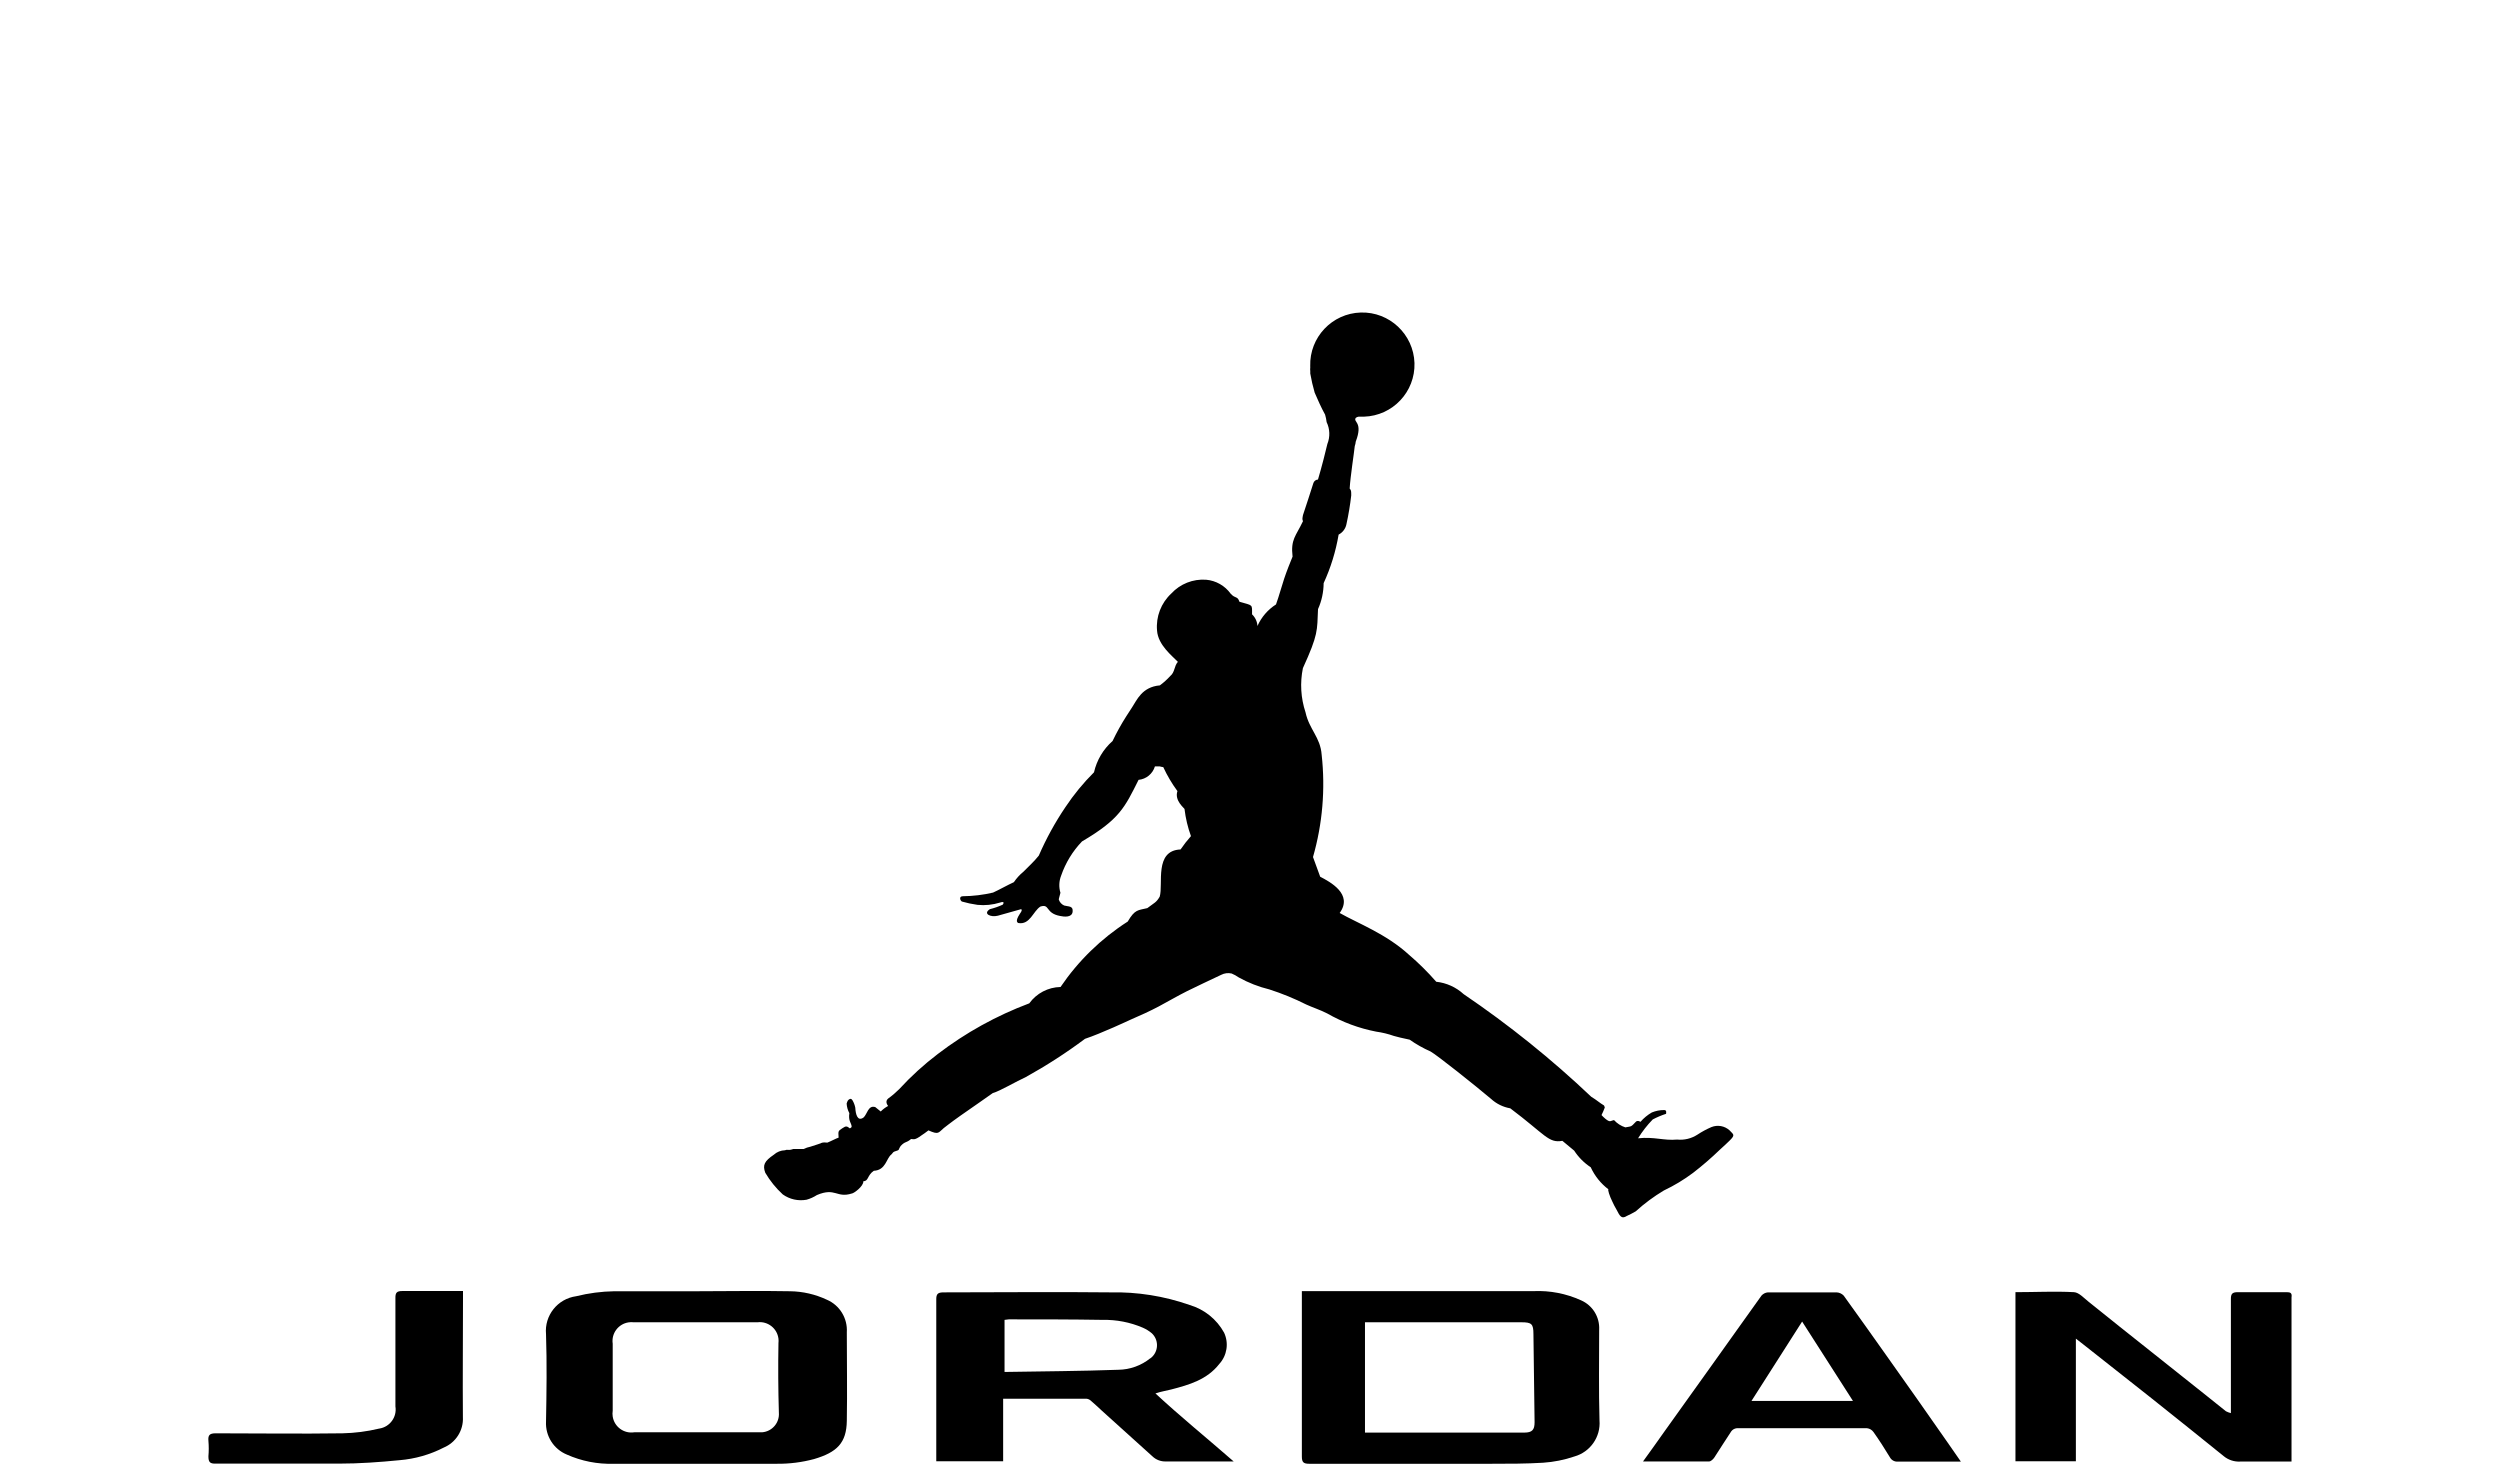
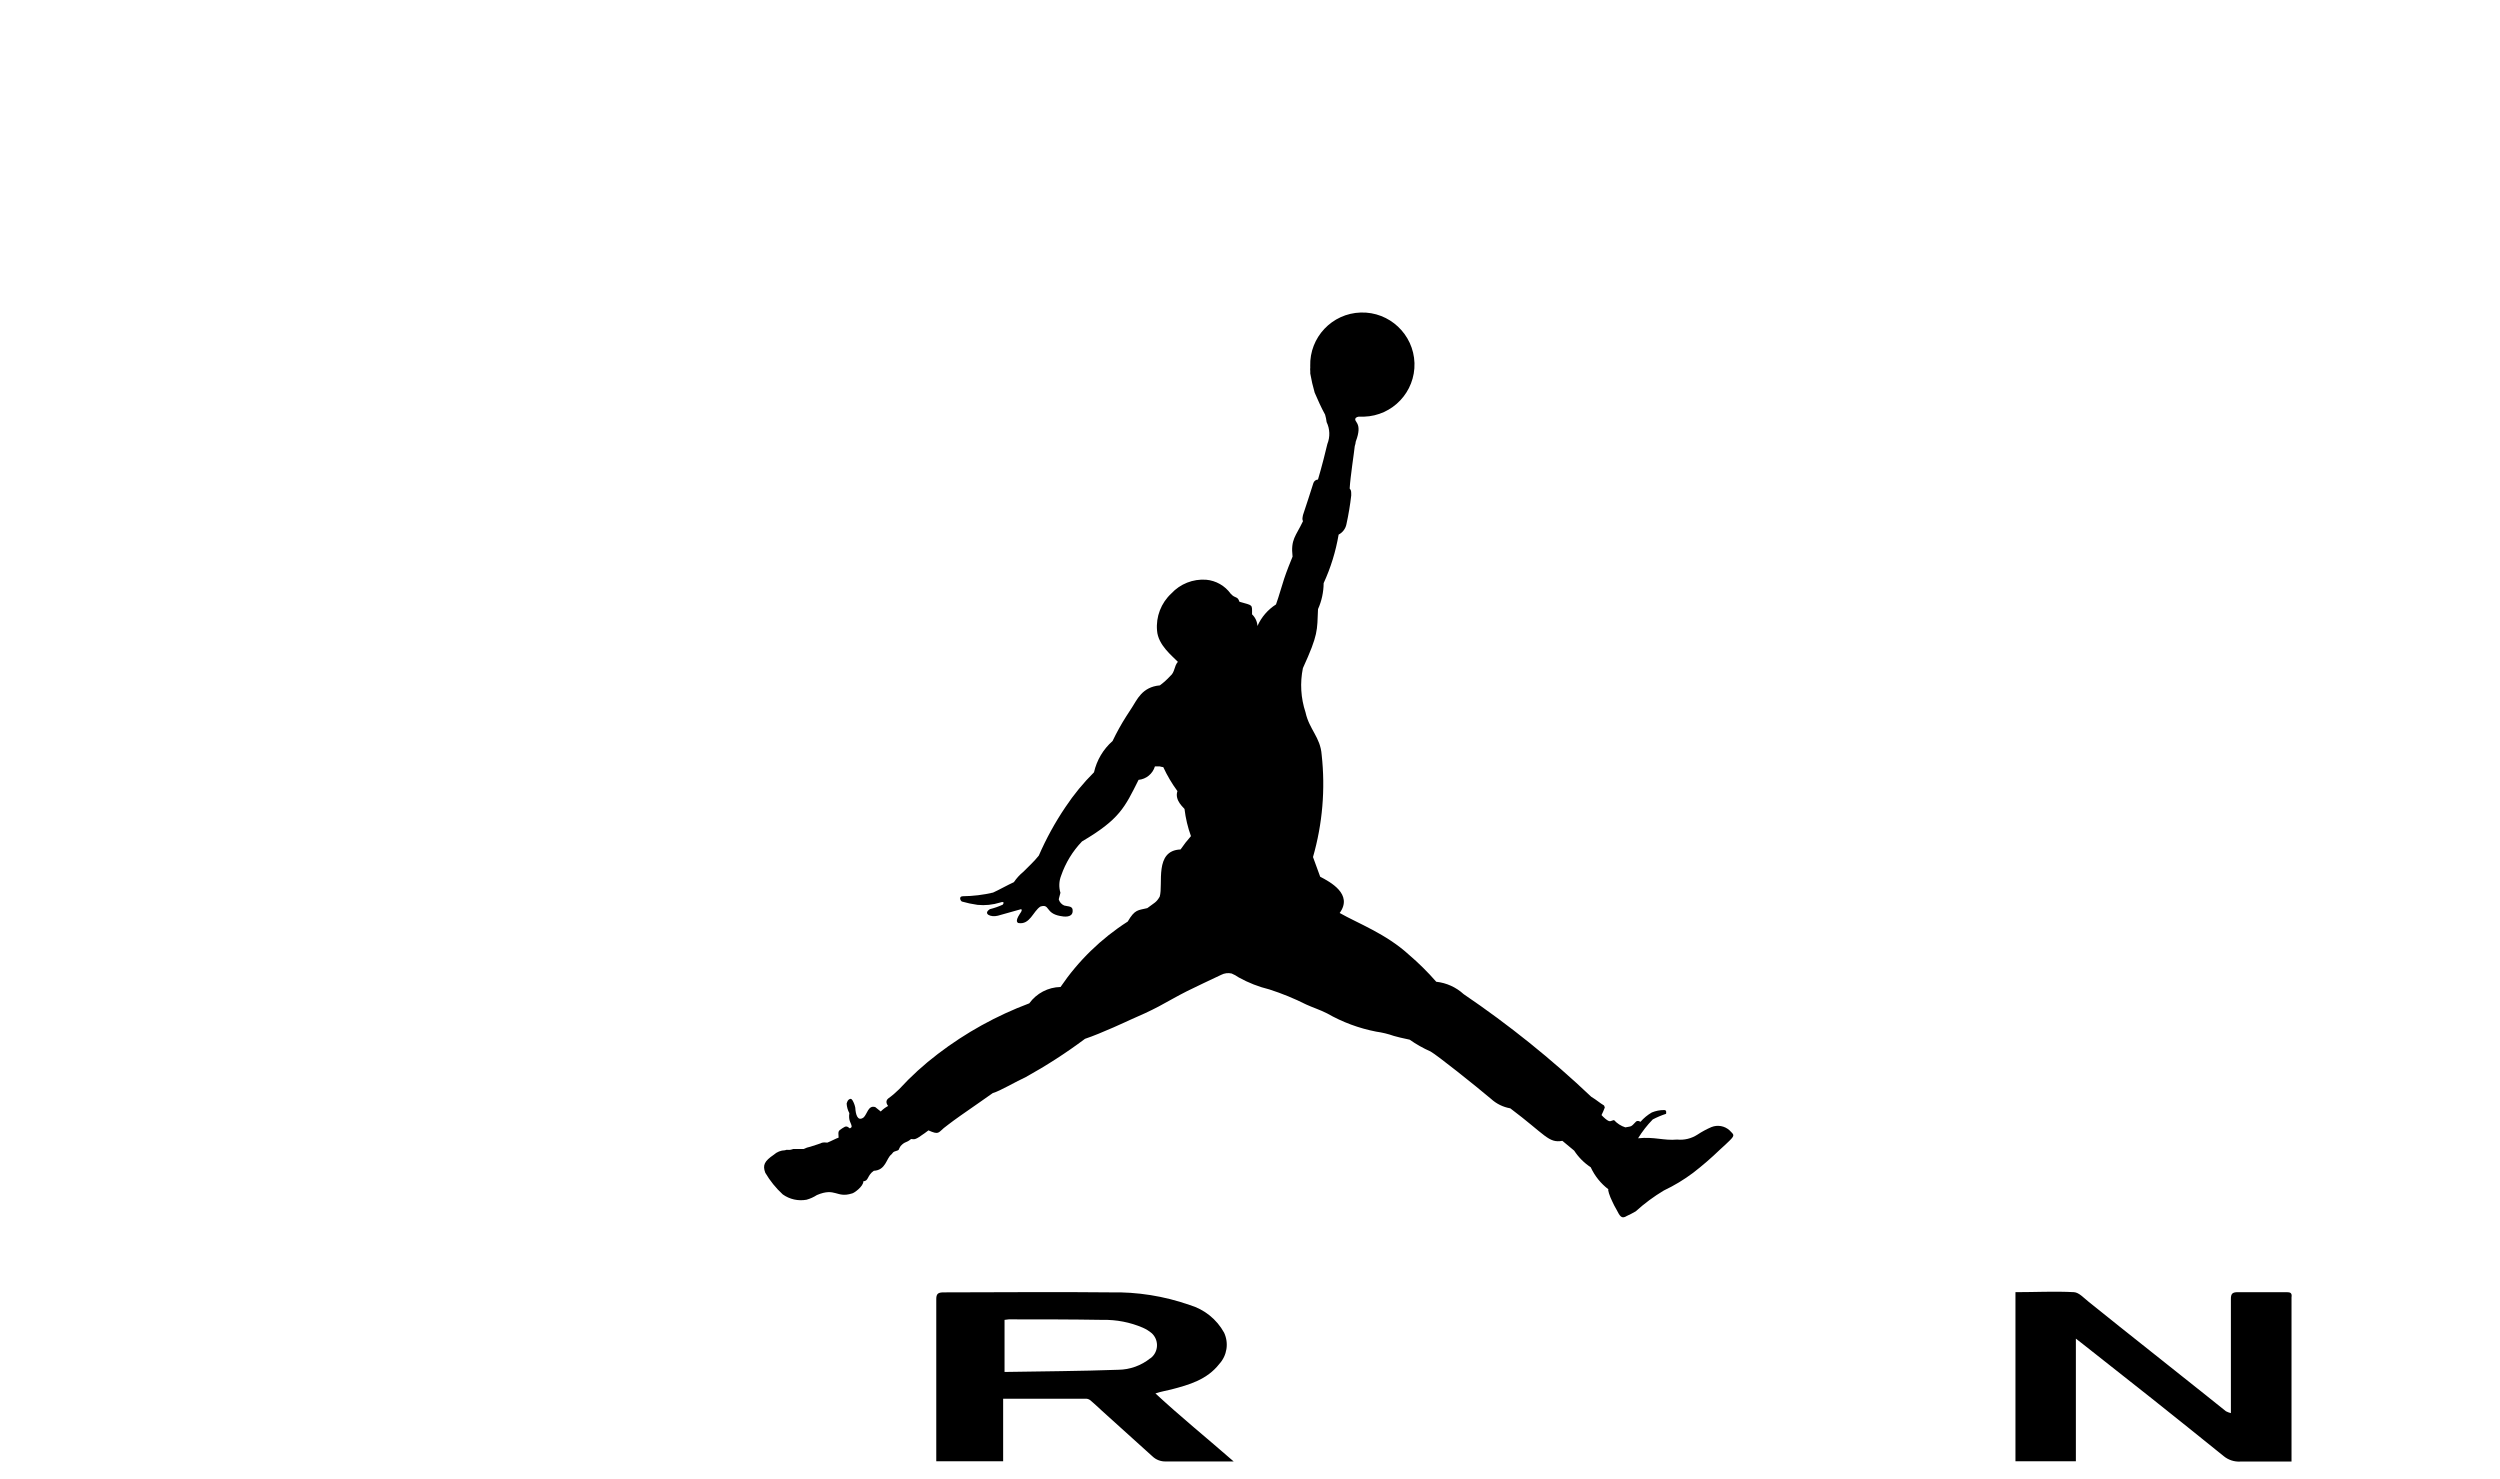
<svg xmlns="http://www.w3.org/2000/svg" width="120" height="71" viewBox="0 0 120 71" fill="none">
  <path d="M81.266 56.298C81.716 55.951 82.147 55.578 82.556 55.183C82.756 54.999 82.906 54.868 83.016 54.754C83.316 54.463 83.2 54.459 83.016 54.254C82.781 54.042 82.445 53.982 82.151 54.099C81.916 54.2 81.69 54.322 81.477 54.463C81.188 54.651 80.844 54.734 80.502 54.699C79.862 54.759 79.402 54.554 78.627 54.638C78.828 54.311 79.064 54.008 79.332 53.733C79.537 53.625 79.752 53.534 79.972 53.463C79.972 53.417 80.012 53.282 79.882 53.282C79.678 53.281 79.477 53.32 79.288 53.398C79.082 53.517 78.898 53.669 78.743 53.848C78.743 53.848 78.602 53.753 78.518 53.848C78.273 54.108 78.323 54.053 78.018 54.114C77.809 54.048 77.621 53.927 77.473 53.764C77.314 53.798 77.314 53.838 77.223 53.809C77.133 53.779 76.963 53.625 76.873 53.524C76.931 53.407 76.982 53.287 77.029 53.164C77.029 53.164 77.029 53.134 76.994 53.063C76.774 52.934 76.659 52.813 76.379 52.644C74.475 50.838 72.425 49.191 70.254 47.718C69.89 47.385 69.429 47.177 68.939 47.124C68.533 46.658 68.094 46.224 67.624 45.823C66.529 44.822 65.184 44.323 64.304 43.823C64.965 42.917 63.829 42.323 63.369 42.083L63.024 41.138C63.481 39.546 63.622 37.879 63.44 36.232C63.379 35.382 62.845 35.022 62.665 34.192C62.438 33.509 62.395 32.777 62.539 32.072C63.284 30.437 63.219 30.282 63.265 29.237C63.441 28.845 63.532 28.421 63.535 27.991C63.876 27.25 64.117 26.466 64.254 25.661C64.449 25.559 64.587 25.376 64.629 25.161C64.729 24.706 64.806 24.245 64.859 23.781C64.859 23.576 64.859 23.536 64.784 23.45C64.819 22.865 64.99 21.78 65.029 21.41C65.054 21.342 65.069 21.272 65.075 21.2C65.44 20.245 64.94 20.275 65.075 20.06C65.114 20.026 65.163 20.005 65.215 20H65.47C66.85 19.959 67.936 18.807 67.895 17.426C67.849 16.047 66.697 14.96 65.317 15.001C63.936 15.042 62.85 16.194 62.891 17.574C62.892 17.595 62.892 17.614 62.893 17.635C62.885 17.694 62.885 17.756 62.893 17.815C62.889 17.853 62.889 17.892 62.893 17.93C62.946 18.239 63.017 18.545 63.104 18.846C63.233 19.146 63.419 19.571 63.604 19.901C63.639 20.019 63.664 20.14 63.678 20.262C63.837 20.591 63.85 20.972 63.713 21.312C63.673 21.508 63.422 22.492 63.263 23.017C63.161 23.023 63.074 23.091 63.042 23.188C62.917 23.608 62.697 24.244 62.543 24.723C62.512 24.893 62.503 24.918 62.543 25.017C62.197 25.747 61.948 25.878 62.043 26.718C61.923 27.012 61.763 27.407 61.638 27.783C61.513 28.157 61.398 28.598 61.248 29.013C60.856 29.263 60.546 29.623 60.358 30.048C60.346 29.836 60.253 29.635 60.098 29.488C60.098 28.988 60.153 29.078 59.492 28.883C59.397 28.592 59.302 28.753 59.072 28.497C58.795 28.113 58.364 27.868 57.893 27.827C57.265 27.782 56.65 28.025 56.223 28.488C55.732 28.943 55.479 29.6 55.538 30.267C55.587 30.968 56.273 31.487 56.538 31.768C56.354 31.973 56.398 32.267 56.173 32.448C56.022 32.614 55.855 32.765 55.674 32.898C54.813 32.972 54.568 33.608 54.339 33.953C54.249 34.098 54.158 34.229 54.063 34.379C53.819 34.762 53.599 35.159 53.403 35.569C52.956 35.963 52.644 36.488 52.512 37.07C52.001 37.579 51.542 38.138 51.142 38.739C50.645 39.474 50.216 40.255 49.862 41.07C49.617 41.375 49.393 41.569 49.122 41.845C48.946 41.988 48.793 42.157 48.666 42.344C48.397 42.464 47.916 42.734 47.666 42.844C47.192 42.955 46.708 43.014 46.221 43.019C46.016 43.019 46.086 43.224 46.171 43.274C46.417 43.345 46.667 43.398 46.921 43.433C47.285 43.47 47.652 43.432 48.002 43.323C48.281 43.228 48.131 43.424 48.131 43.424C47.934 43.515 47.727 43.587 47.516 43.639C47.166 43.859 47.546 44.043 47.896 43.954L49.016 43.639C49.102 43.699 48.956 43.834 48.872 43.999C48.786 44.164 48.792 44.254 48.872 44.304C49.441 44.409 49.587 43.735 49.941 43.514C50.401 43.37 50.166 43.83 50.876 43.965C51.06 44.004 51.451 44.059 51.486 43.765C51.52 43.47 51.29 43.525 51.081 43.465C50.956 43.411 50.861 43.305 50.821 43.174C50.821 43.174 50.821 43.14 50.901 42.854C50.819 42.583 50.831 42.291 50.935 42.029C51.146 41.416 51.487 40.857 51.936 40.389C53.746 39.323 53.987 38.759 54.651 37.433C55.02 37.397 55.329 37.142 55.436 36.788H55.672C55.725 36.804 55.781 36.816 55.837 36.822C56.024 37.227 56.252 37.612 56.517 37.973C56.361 38.428 56.851 38.793 56.857 38.833C56.91 39.277 57.013 39.714 57.166 40.134C56.986 40.337 56.819 40.55 56.667 40.774C55.392 40.824 55.846 42.439 55.666 43.039C55.501 43.324 55.421 43.324 55.071 43.59C54.627 43.7 54.481 43.635 54.131 44.235C52.854 45.052 51.757 46.121 50.906 47.375C50.31 47.387 49.755 47.677 49.406 48.16C47.831 48.751 46.352 49.569 45.015 50.591C44.348 51.098 43.727 51.663 43.16 52.281C42.996 52.445 42.819 52.596 42.63 52.731C42.449 52.881 42.63 53.086 42.63 53.086C42.499 53.156 42.379 53.246 42.275 53.352L42.014 53.141C41.669 53.031 41.625 53.491 41.449 53.641C41.154 53.851 41.069 53.466 41.054 53.171C41.03 53.048 40.986 52.93 40.924 52.822C40.884 52.772 40.859 52.717 40.78 52.757C40.7 52.797 40.675 52.852 40.639 52.972C40.648 53.133 40.692 53.29 40.769 53.431C40.714 53.806 40.858 53.891 40.879 54.062C40.879 54.117 40.854 54.127 40.794 54.162C40.653 54.057 40.619 54.027 40.423 54.162C40.228 54.297 40.233 54.278 40.253 54.607C40.137 54.641 39.923 54.762 39.713 54.846C39.468 54.812 39.398 54.877 39.398 54.877C39.398 54.877 39.148 54.966 38.898 55.042C38.787 55.063 38.679 55.101 38.578 55.152C38.253 55.152 38.253 55.152 38.078 55.152C37.798 55.247 37.838 55.152 37.683 55.212C37.483 55.217 37.291 55.292 37.143 55.427C36.688 55.737 36.598 55.927 36.733 56.292C36.96 56.678 37.243 57.029 37.573 57.332C37.903 57.568 38.314 57.659 38.713 57.587C38.89 57.538 39.058 57.462 39.212 57.362C40.107 56.983 40.147 57.522 40.888 57.288C40.973 57.288 41.453 56.948 41.442 56.698C41.697 56.698 41.617 56.422 41.942 56.198C42.522 56.168 42.537 55.607 42.782 55.417C42.831 55.377 42.862 55.298 42.926 55.277C43.232 55.177 43.082 55.227 43.232 55.007C43.456 54.768 43.482 54.882 43.732 54.673C43.861 54.673 43.891 54.747 44.231 54.498C44.321 54.437 44.427 54.368 44.566 54.258C45.066 54.483 45.035 54.368 45.301 54.148C45.301 54.148 45.646 53.873 46.101 53.553C46.691 53.134 47.441 52.628 47.651 52.469C48.016 52.364 48.811 51.889 49.221 51.709C50.215 51.159 51.171 50.543 52.081 49.863C52.841 49.613 54.237 48.958 54.237 48.958C54.737 48.743 55.207 48.528 55.622 48.308C56.037 48.088 56.512 47.808 56.982 47.573C57.451 47.337 58.032 47.073 58.617 46.792C58.77 46.712 58.948 46.69 59.117 46.728C59.239 46.778 59.354 46.842 59.462 46.918C59.924 47.175 60.419 47.368 60.932 47.493C61.54 47.689 62.131 47.931 62.702 48.218C63.017 48.363 63.333 48.458 63.703 48.644C64.435 49.063 65.23 49.359 66.058 49.519C66.346 49.559 66.629 49.627 66.903 49.724C67.088 49.779 67.288 49.824 67.663 49.904C67.977 50.125 68.312 50.314 68.664 50.47C68.973 50.64 70.804 52.099 71.569 52.745C71.827 52.983 72.149 53.14 72.494 53.2C74.184 54.471 74.325 54.881 74.994 54.76L75.56 55.23C75.767 55.548 76.038 55.821 76.355 56.029C76.547 56.447 76.84 56.811 77.206 57.089C77.16 57.089 77.255 57.405 77.396 57.684C77.454 57.812 77.519 57.938 77.591 58.059C77.756 58.383 77.836 58.528 78.091 58.364C78.236 58.298 78.378 58.225 78.516 58.144C78.931 57.766 79.384 57.431 79.866 57.143C80.363 56.907 80.83 56.625 81.266 56.298Z" fill="black" />
-   <path d="M39.686 62.385C39.134 62.126 38.531 61.987 37.922 61.98C36.421 61.95 34.921 61.98 33.421 61.98C32.11 61.98 30.796 61.98 29.485 61.98C28.868 61.99 28.254 62.071 27.655 62.219C26.763 62.342 26.126 63.144 26.209 64.039C26.255 65.439 26.234 66.835 26.209 68.235C26.173 68.922 26.573 69.558 27.21 69.82C27.914 70.134 28.68 70.285 29.451 70.261C32.066 70.261 34.681 70.261 37.297 70.261C37.896 70.267 38.492 70.191 39.072 70.036C40.177 69.711 40.632 69.261 40.647 68.201C40.672 66.786 40.647 65.366 40.647 63.951C40.69 63.277 40.306 62.65 39.686 62.385ZM37.386 67.809C37.424 68.291 37.063 68.712 36.581 68.75C36.536 68.753 36.49 68.753 36.446 68.75H30.445C29.952 68.827 29.488 68.491 29.41 67.996C29.395 67.902 29.395 67.807 29.41 67.715V64.499C29.337 64.005 29.68 63.545 30.174 63.473C30.252 63.461 30.331 63.46 30.409 63.469H36.365C36.858 63.411 37.306 63.763 37.366 64.257C37.374 64.328 37.374 64.4 37.366 64.47C37.346 65.583 37.353 66.697 37.386 67.809Z" fill="black" />
-   <path d="M76.76 63.825C76.792 63.219 76.446 62.658 75.89 62.415C75.176 62.09 74.397 61.94 73.615 61.974C70.025 61.974 66.434 61.974 62.844 61.974H62.489V62.265C62.489 64.815 62.489 67.361 62.489 69.911C62.489 70.191 62.569 70.261 62.844 70.261C65.764 70.261 68.684 70.261 71.605 70.261C72.43 70.261 73.25 70.261 74.07 70.211C74.581 70.177 75.086 70.076 75.57 69.911C76.334 69.696 76.839 68.971 76.776 68.181C76.735 66.719 76.76 65.27 76.76 63.825ZM73.66 68.265C73.66 68.63 73.55 68.765 73.16 68.765H65.519V63.469H73.02C73.52 63.469 73.605 63.544 73.605 64.039L73.66 68.265Z" fill="black" />
  <path d="M56.218 66.695C57.082 66.47 57.938 66.225 58.527 65.469C58.9 65.061 58.99 64.47 58.757 63.969C58.403 63.325 57.807 62.847 57.102 62.639C55.879 62.21 54.588 62.005 53.291 62.034C50.627 62.004 47.966 62.034 45.29 62.034C45.011 62.034 44.935 62.114 44.941 62.389C44.941 64.889 44.941 67.39 44.941 69.855C44.941 69.95 44.941 70.04 44.941 70.14H48.151V67.139H52.151C52.224 67.146 52.294 67.176 52.35 67.225C52.54 67.384 52.715 67.555 52.901 67.724L55.316 69.904C55.488 70.069 55.719 70.157 55.956 70.15C56.731 70.15 57.506 70.15 58.281 70.15H59.216C57.921 69.019 56.656 67.994 55.461 66.885C55.738 66.79 55.983 66.755 56.218 66.695ZM55.218 65.194C54.782 65.547 54.239 65.743 53.678 65.749C51.873 65.814 50.062 65.823 48.218 65.854V63.354C48.285 63.342 48.353 63.333 48.422 63.329C49.923 63.329 51.423 63.329 52.923 63.354C53.586 63.34 54.245 63.468 54.853 63.728C55.011 63.797 55.158 63.888 55.288 63.998C55.605 64.295 55.62 64.792 55.323 65.108C55.288 65.145 55.249 65.179 55.208 65.208L55.218 65.194Z" fill="black" />
  <path d="M109.769 62.024C108.984 62.024 108.198 62.024 107.413 62.024C107.138 62.024 107.079 62.114 107.083 62.37C107.083 64.045 107.083 65.72 107.083 67.37V67.83C107 67.809 106.919 67.779 106.844 67.74L105.934 67.011L103.223 64.855C102.223 64.065 101.223 63.265 100.248 62.48C100.027 62.305 99.792 62.039 99.552 62.024C98.627 61.974 97.697 62.024 96.742 62.024V70.14H99.642V64.254C99.813 64.389 99.917 64.474 100.027 64.554L103.277 67.12C104.434 68.039 105.587 68.966 106.738 69.895C106.962 70.079 107.248 70.173 107.538 70.155C108.258 70.155 108.977 70.155 109.693 70.155H109.993C109.993 70.085 109.993 70.055 109.993 70.03C109.993 67.442 109.993 64.858 109.993 62.273C110.024 62.074 109.949 62.024 109.769 62.024Z" fill="black" />
-   <path d="M90.572 65.099C89.883 64.129 89.197 63.154 88.497 62.189C88.407 62.095 88.286 62.04 88.157 62.034C87.057 62.034 85.957 62.034 84.856 62.034C84.738 62.045 84.629 62.101 84.551 62.189C83.766 63.279 82.995 64.379 82.211 65.469L79.865 68.75C79.55 69.19 79.24 69.64 78.865 70.15C79.97 70.15 81.005 70.15 82.035 70.15C82.12 70.15 82.23 70.045 82.285 69.965C82.56 69.549 82.82 69.12 83.1 68.705C83.162 68.621 83.257 68.566 83.36 68.555C85.445 68.555 87.531 68.555 89.62 68.555C89.743 68.569 89.853 68.635 89.926 68.736C90.205 69.131 90.466 69.535 90.716 69.951C90.793 70.094 90.95 70.175 91.111 70.156H93.842C93.922 70.156 94.001 70.156 94.121 70.156L93.472 69.221C92.505 67.833 91.538 66.459 90.572 65.099ZM84.071 67.245L86.502 63.435L88.942 67.245H84.071Z" fill="black" />
-   <path d="M22.224 62.33V61.969C21.224 61.969 20.27 61.969 19.315 61.969C19.049 61.969 18.975 62.044 18.98 62.309C18.98 64.039 18.98 65.775 18.98 67.509C19.062 68.013 18.719 68.488 18.215 68.57C18.205 68.572 18.195 68.574 18.186 68.575C17.613 68.712 17.029 68.786 16.44 68.799C14.41 68.829 12.38 68.799 10.35 68.799C10.065 68.799 9.979 68.885 10.004 69.16C10.025 69.408 10.025 69.657 10.004 69.904C10.004 70.184 10.079 70.26 10.354 70.254C12.354 70.254 14.299 70.254 16.27 70.254C17.24 70.254 18.215 70.184 19.18 70.089C19.919 70.028 20.64 69.823 21.299 69.484C21.883 69.24 22.252 68.656 22.219 68.023C22.204 66.14 22.224 64.225 22.224 62.33Z" fill="black" />
</svg>